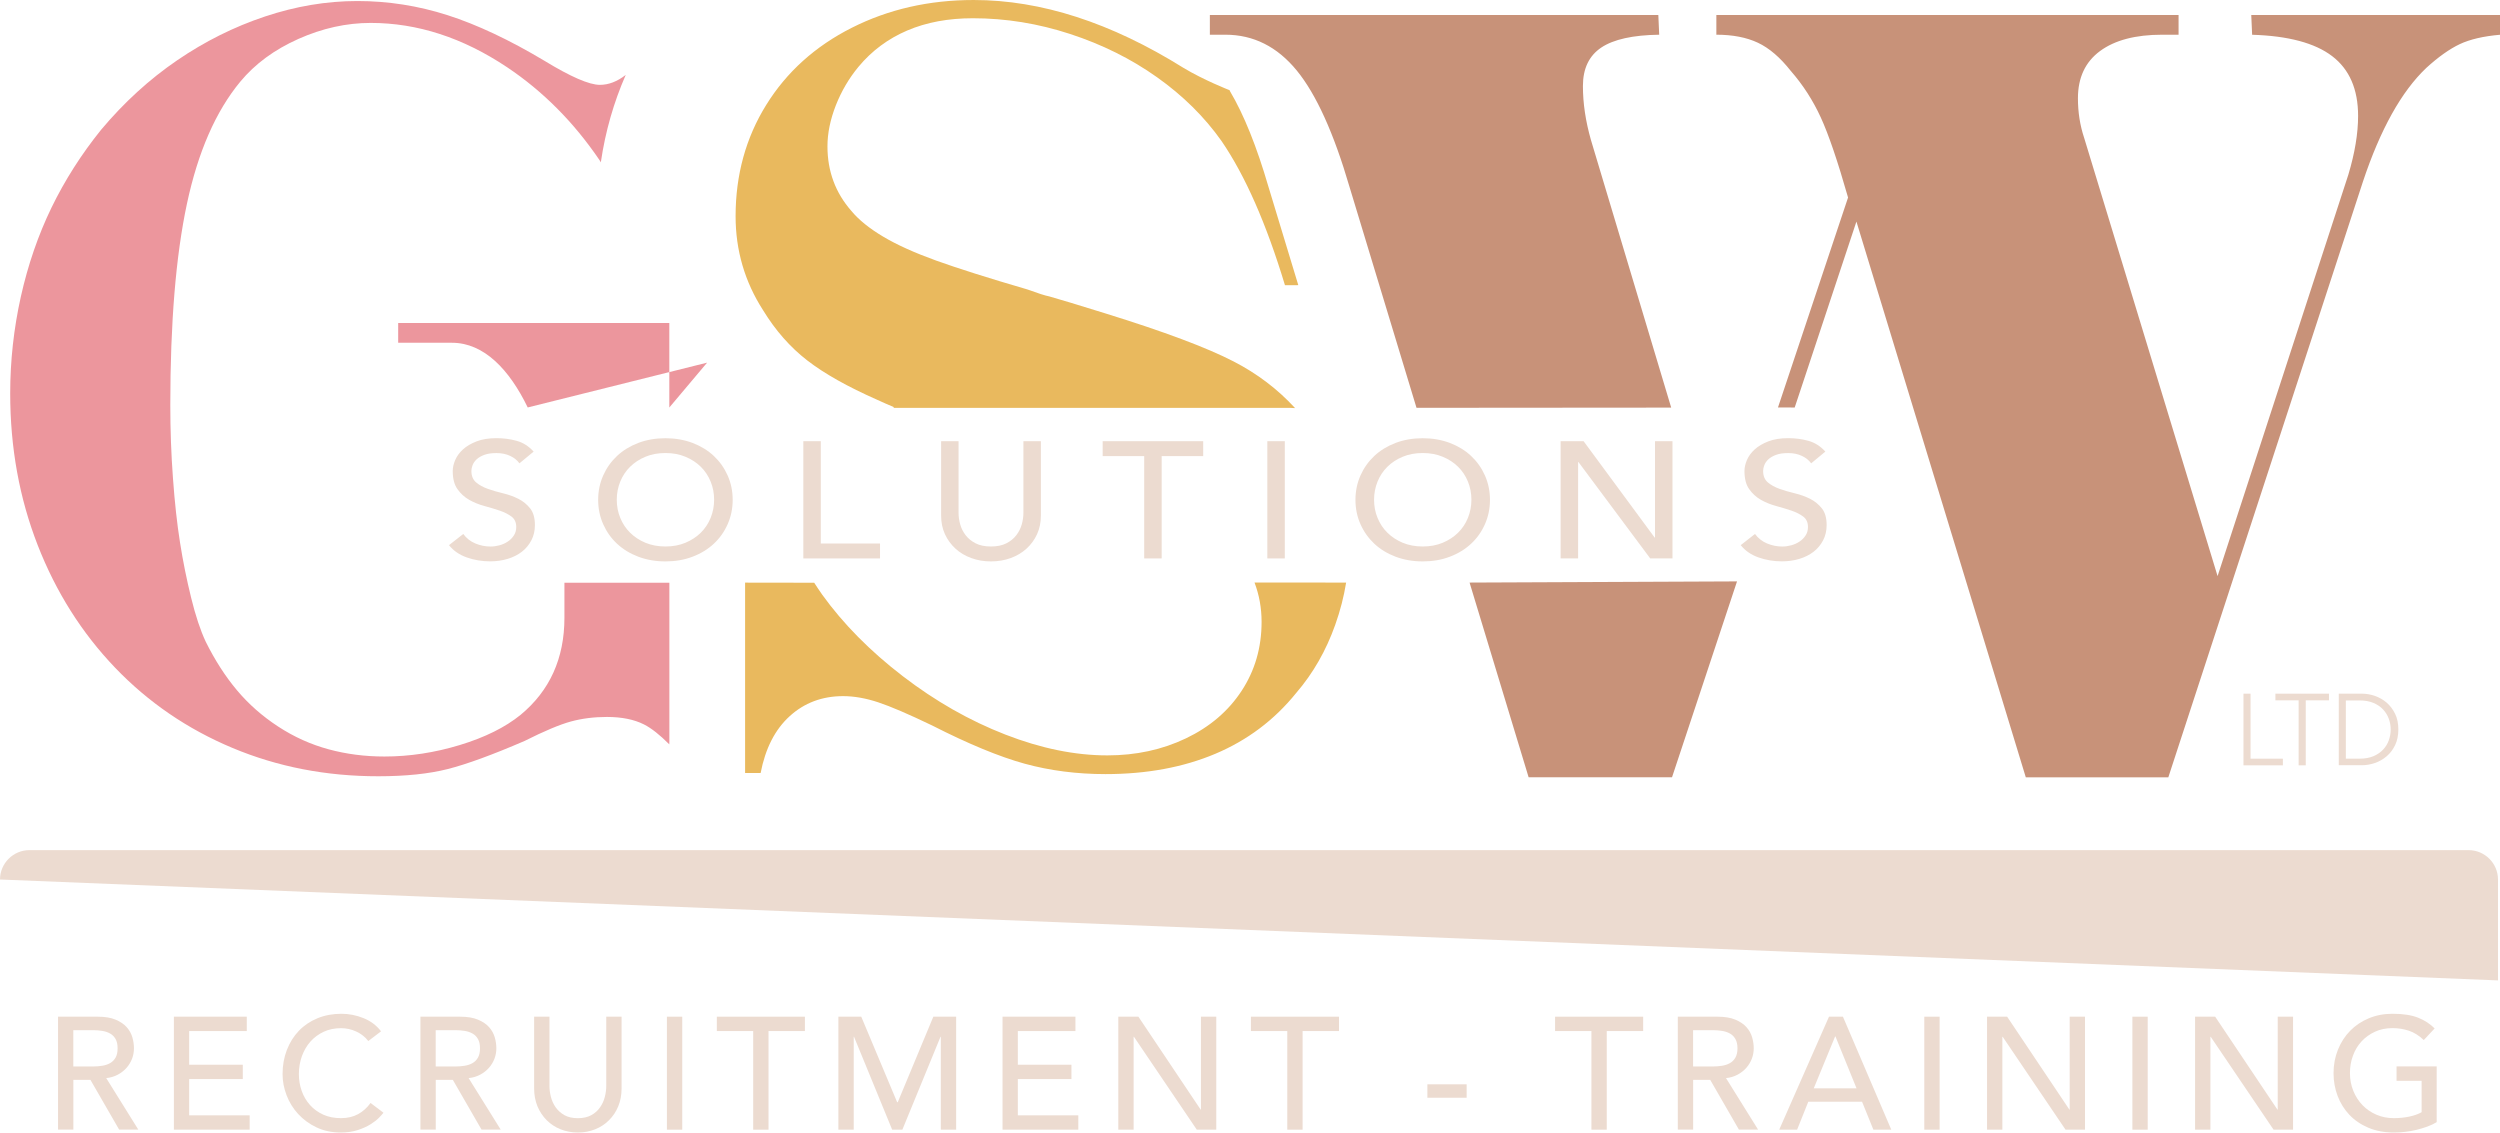
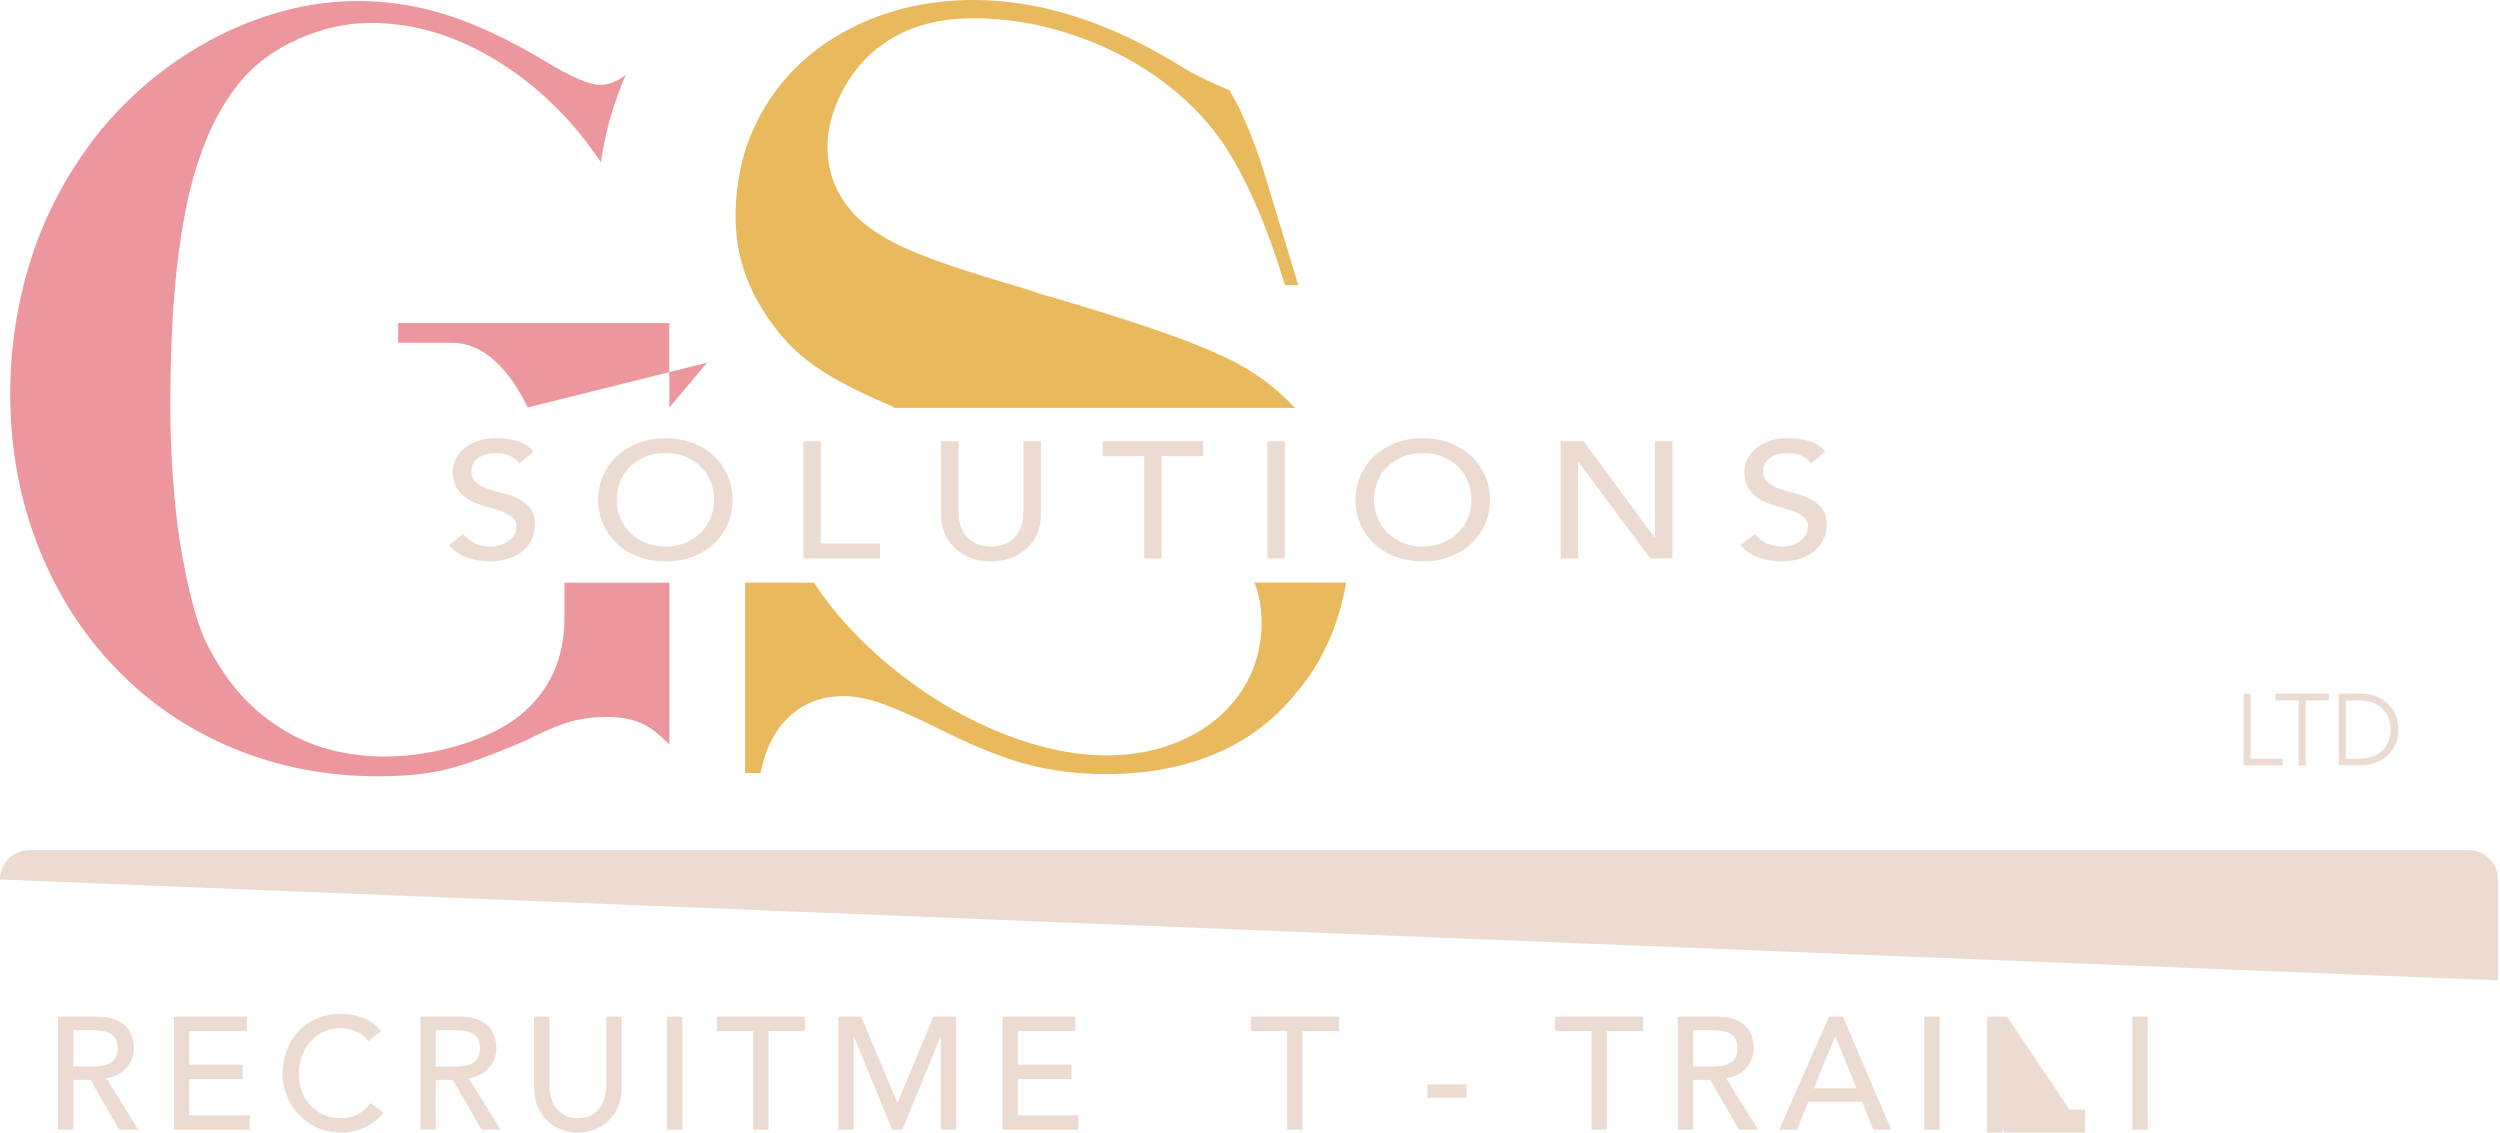
<svg xmlns="http://www.w3.org/2000/svg" id="Layer_1" data-name="Layer 1" viewBox="0 0 487.66 220.92">
  <defs>
    <style>
      .cls-1 {
        fill: #e9b95e;
      }

      .cls-2 {
        fill: #ecdbd0;
      }

      .cls-3 {
        fill: #ec969d;
      }

      .cls-4 {
        fill: #c89279;
      }
    </style>
  </defs>
-   <path class="cls-4" d="M276.31,79.55l-13.07-43.1c-3.06-10.48-6.49-18.05-10.29-22.7-3.81-4.65-8.45-6.98-13.92-6.98h-3.03v-3.85h87.48l.17,3.85c-5.13.07-8.89.9-11.29,2.5-2.39,1.6-3.59,4.1-3.59,7.5s.52,6.84,1.56,10.52l15.66,52.22M338.83,113.41l-12.68,38.21h-27.97l-11.52-37.98M346.82,79.48l13.67-40.95c-2.02-7.08-3.79-12.29-5.32-15.62-1.53-3.33-3.47-6.35-5.84-9.06-2.08-2.64-4.22-4.48-6.44-5.52-2.22-1.04-4.92-1.56-8.09-1.56v-3.85h90.16v3.85h-3.2c-5.19,0-9.23,1.06-12.11,3.18-2.88,2.12-4.32,5.19-4.32,9.22,0,2.71.4,5.28,1.21,7.71l26.03,85.5,25.51-78.31c1.27-4.23,1.9-8.05,1.9-11.46,0-5.21-1.69-9.09-5.06-11.66-3.37-2.57-8.58-3.96-15.61-4.17l-.17-3.85h48.52v3.85c-3.23.28-5.84.89-7.83,1.82-1.99.94-4.17,2.48-6.53,4.63-4.84,4.58-8.97,11.98-12.37,22.18l-37.97,116.22h-27.8l-33.04-108.41-12.04,36.27M335.84,112.37" />
  <path class="cls-3" d="M137.93,70.74,130.56,79.49v-16.48h-52.89v3.85h10.47c6.28,0,11.22,5.24,14.8,12.62" />
  <path class="cls-1" d="M244.71,113.63c.92,2.43,1.38,4.99,1.38,7.69,0,5-1.3,9.48-3.89,13.43-2.59,3.96-6.21,7.05-10.85,9.27-4.64,2.22-9.76,3.33-15.35,3.33-6.28,0-12.92-1.35-19.89-4.06-6.98-2.71-13.65-6.51-20.02-11.4-6.37-4.89-11.6-10.19-15.7-15.88-.54-.77-1.06-1.55-1.57-2.34l-13.48-.02v37.14h3.03c.92-4.79,2.81-8.49,5.67-11.09,2.85-2.6,6.33-3.91,10.42-3.91,2.13,0,4.41.4,6.83,1.2,2.42.8,5.94,2.31,10.55,4.53,7.09,3.61,13.1,6.09,18.03,7.45,4.93,1.35,10.19,2.03,15.78,2.03,8.01,0,15.15-1.32,21.41-3.96,6.26-2.64,11.52-6.59,15.78-11.87,3.29-3.82,5.82-8.24,7.61-13.28.98-2.76,1.69-5.51,2.13-8.25" />
  <path class="cls-1" d="M174.3,79.56h77.36l.97.05c-3.4-3.7-7.39-6.73-11.99-9.1-5.25-2.71-13.58-5.83-25-9.37l-6.75-2.08-4.24-1.25c-.75-.14-2.16-.59-4.24-1.35-7.61-2.22-13.54-4.1-17.77-5.62-4.24-1.53-7.7-3.09-10.38-4.69-2.68-1.6-4.74-3.26-6.18-5-3.11-3.54-4.67-7.74-4.67-12.6,0-2.57.55-5.24,1.64-8.02,1.1-2.78,2.57-5.28,4.41-7.5,2.59-3.12,5.77-5.48,9.51-7.08,3.75-1.6,8.01-2.39,12.8-2.39,6.4,0,12.73,1.02,18.98,3.07,6.26,2.05,11.91,4.86,16.95,8.44,5.05,3.58,9.24,7.72,12.58,12.44,4.61,6.74,8.74,16.11,12.37,28.12h2.37l.23-.02-5.81-19.15c-2.29-7.86-4.79-14.08-7.51-18.67l-.1-.22s-.11-.03-.11-.03c0,0-4.9-1.91-8.88-4.31-14.13-8.82-27.76-13.23-40.91-13.23-8.71,0-16.63,1.81-23.78,5.42-7.15,3.61-12.71,8.63-16.69,15.05-3.98,6.42-5.97,13.66-5.97,21.71,0,6.66,1.79,12.78,5.36,18.33,2.42,3.96,5.29,7.22,8.61,9.79,3.32,2.57,7.88,5.14,13.71,7.71.93.43,1.99.9,3.18,1.4" />
  <path class="cls-3" d="M130.57,144.79v-31.12h-20.47v1.79s0,5.04,0,5.04c0,7.91-2.85,14.23-8.56,18.95-3,2.43-6.95,4.39-11.85,5.88s-9.8,2.24-14.7,2.24c-3.81,0-7.44-.47-10.9-1.41s-6.73-2.41-9.82-4.43c-3.08-2.01-5.77-4.37-8.04-7.08-2.28-2.71-4.31-5.87-6.1-9.48-1.04-2.22-1.99-5.08-2.85-8.59-.86-3.51-1.59-7.08-2.16-10.73-.58-3.65-1.04-7.83-1.38-12.55-.35-4.72-.52-9.48-.52-14.27,0-16.04,1.08-29.12,3.24-39.26,2.16-10.14,5.64-18.08,10.42-23.85,2.88-3.47,6.66-6.25,11.33-8.33,4.67-2.08,9.37-3.12,14.1-3.12,9.11,0,17.98,2.88,26.6,8.64,6.98,4.67,12.99,10.7,18.02,18.1l.28.46s0-.02,0-.03c0-.03,0-.07.01-.1.87-5.9,2.49-11.56,4.84-16.93l-.04.03c-1.64,1.27-3.31,1.91-5,1.91-2.08,0-5.68-1.56-10.81-4.69-6.86-4.1-13.16-7.06-18.9-8.9-5.74-1.84-11.6-2.76-17.6-2.76s-12.01,1.01-18.03,3.02c-6.03,2.01-11.73,4.86-17.12,8.54-5.39,3.68-10.34,8.19-14.83,13.54-3.86,4.79-7.09,9.86-9.69,15.21-2.59,5.35-4.58,11.13-5.97,17.34-1.38,6.21-2.08,12.51-2.08,18.9,0,10.55,1.79,20.41,5.36,29.58,3.57,9.16,8.61,17.13,15.09,23.9,6.49,6.77,14.13,11.99,22.92,15.67,8.79,3.68,18.26,5.52,28.41,5.52,5.36,0,9.89-.47,13.58-1.41,3.69-.94,8.68-2.76,14.96-5.47,3.86-1.94,6.88-3.21,9.04-3.8,2.16-.59,4.51-.89,7.05-.89,2.88,0,5.29.49,7.22,1.46,1.45.73,3.12,2.06,4.94,3.89v-.29" />
  <g>
    <path class="cls-2" d="M90.36,104.15c.62.84,1.4,1.46,2.36,1.86.96.4,1.95.6,2.97.6.57,0,1.15-.08,1.74-.24.59-.16,1.13-.4,1.62-.73.49-.32.88-.72,1.19-1.2.31-.47.46-1.02.46-1.65,0-.88-.31-1.56-.92-2.02-.62-.46-1.38-.85-2.29-1.16-.91-.31-1.91-.61-2.98-.9-1.08-.29-2.07-.69-2.99-1.21-.91-.52-1.67-1.21-2.29-2.09-.62-.87-.92-2.05-.92-3.54,0-.67.16-1.38.48-2.13.32-.75.82-1.44,1.51-2.07s1.57-1.15,2.65-1.57c1.08-.42,2.37-.63,3.89-.63,1.37,0,2.69.17,3.94.52,1.26.35,2.36,1.05,3.31,2.1l-2.77,2.29c-.43-.6-1.03-1.09-1.81-1.45-.78-.37-1.67-.55-2.66-.55s-1.74.11-2.36.34-1.13.52-1.51.87c-.38.36-.64.74-.8,1.15-.16.41-.23.79-.23,1.13,0,.97.31,1.71.92,2.23.62.52,1.38.94,2.29,1.26.91.32,1.91.62,2.98.87,1.08.26,2.07.62,2.99,1.08.91.46,1.67,1.09,2.29,1.87.62.79.92,1.87.92,3.25,0,1.1-.23,2.09-.69,2.97-.46.88-1.08,1.63-1.86,2.23-.78.6-1.71,1.07-2.77,1.39-1.07.32-2.2.48-3.41.48-1.61,0-3.14-.26-4.58-.77-1.45-.52-2.59-1.31-3.45-2.39l2.81-2.2Z" />
    <path class="cls-2" d="M129.8,109.51c-1.92,0-3.68-.31-5.3-.92-1.61-.61-2.99-1.46-4.14-2.53s-2.05-2.35-2.7-3.81c-.65-1.46-.98-3.05-.98-4.75s.33-3.28.98-4.75c.65-1.46,1.55-2.73,2.7-3.81s2.53-1.92,4.14-2.54c1.61-.61,3.38-.92,5.3-.92s3.68.31,5.3.92c1.61.62,2.99,1.46,4.14,2.54s2.05,2.35,2.7,3.81c.65,1.47.98,3.05.98,4.75s-.33,3.28-.98,4.75c-.65,1.47-1.55,2.74-2.7,3.81s-2.53,1.92-4.14,2.53c-1.61.62-3.38.92-5.3.92ZM129.8,106.6c1.44,0,2.75-.24,3.91-.73,1.16-.49,2.16-1.14,2.99-1.96.83-.82,1.47-1.78,1.92-2.89.45-1.11.68-2.29.68-3.54s-.22-2.43-.68-3.54c-.45-1.11-1.09-2.07-1.92-2.89-.83-.82-1.83-1.47-2.99-1.95-1.16-.49-2.46-.73-3.91-.73s-2.75.24-3.91.73c-1.16.48-2.16,1.14-2.98,1.95-.83.82-1.47,1.78-1.92,2.89-.45,1.11-.68,2.29-.68,3.54s.22,2.43.68,3.54c.45,1.11,1.09,2.07,1.92,2.89.83.82,1.82,1.47,2.98,1.96,1.16.48,2.46.73,3.91.73Z" />
    <path class="cls-2" d="M156.7,86.06h3.41v19.96h11.55v2.91h-14.96v-22.87Z" />
    <path class="cls-2" d="M186.98,86.06v14.02c0,.71.11,1.45.32,2.21.21.77.57,1.47,1.07,2.12.5.65,1.15,1.17,1.95,1.58s1.8.61,2.98.61,2.18-.2,2.99-.61,1.46-.94,1.95-1.58c.5-.65.85-1.35,1.07-2.12.21-.76.32-1.5.32-2.21v-14.02h3.41v14.5c0,1.34-.25,2.55-.74,3.63-.5,1.09-1.19,2.03-2.06,2.83-.88.8-1.91,1.41-3.09,1.84-1.18.43-2.46.65-3.84.65s-2.65-.21-3.84-.65c-1.18-.43-2.22-1.04-3.09-1.84s-1.56-1.74-2.06-2.83c-.5-1.09-.74-2.3-.74-3.63v-14.5h3.41Z" />
    <path class="cls-2" d="M223.19,88.97h-8.1v-2.91h19.61v2.91h-8.1v19.96h-3.41v-19.96Z" />
    <path class="cls-2" d="M247.21,86.06h3.41v22.87h-3.41v-22.87Z" />
    <path class="cls-2" d="M277.52,109.51c-1.92,0-3.68-.31-5.3-.92-1.61-.61-2.99-1.46-4.14-2.53-1.15-1.08-2.05-2.35-2.7-3.81-.65-1.46-.98-3.05-.98-4.75s.33-3.28.98-4.75c.65-1.46,1.55-2.73,2.7-3.81,1.15-1.08,2.53-1.92,4.14-2.54,1.61-.61,3.38-.92,5.3-.92s3.68.31,5.3.92c1.61.62,2.99,1.46,4.14,2.54s2.05,2.35,2.7,3.81c.65,1.47.98,3.05.98,4.75s-.33,3.28-.98,4.75c-.65,1.47-1.55,2.74-2.7,3.81s-2.53,1.92-4.14,2.53c-1.61.62-3.38.92-5.3.92ZM277.52,106.6c1.44,0,2.75-.24,3.91-.73,1.16-.49,2.16-1.14,2.99-1.96.83-.82,1.47-1.78,1.92-2.89.45-1.11.68-2.29.68-3.54s-.22-2.43-.68-3.54c-.45-1.11-1.09-2.07-1.92-2.89-.83-.82-1.83-1.47-2.99-1.95-1.16-.49-2.46-.73-3.91-.73s-2.75.24-3.91.73c-1.16.48-2.16,1.14-2.98,1.95-.83.82-1.47,1.78-1.92,2.89-.45,1.11-.68,2.29-.68,3.54s.22,2.43.68,3.54c.45,1.11,1.09,2.07,1.92,2.89.83.82,1.82,1.47,2.98,1.96,1.16.48,2.46.73,3.91.73Z" />
    <path class="cls-2" d="M304.42,86.06h4.48l13.86,18.8h.07v-18.8h3.41v22.87h-4.34l-14-18.8h-.07v18.8h-3.41v-22.87Z" />
    <path class="cls-2" d="M342.33,104.15c.62.84,1.4,1.46,2.36,1.86.96.4,1.95.6,2.97.6.57,0,1.15-.08,1.74-.24.59-.16,1.13-.4,1.62-.73.49-.32.88-.72,1.19-1.2.31-.47.46-1.02.46-1.65,0-.88-.31-1.56-.92-2.02-.62-.46-1.38-.85-2.29-1.16-.91-.31-1.91-.61-2.98-.9-1.08-.29-2.07-.69-2.99-1.21-.91-.52-1.67-1.21-2.29-2.09-.62-.87-.92-2.05-.92-3.54,0-.67.16-1.38.48-2.13.32-.75.82-1.44,1.51-2.07s1.57-1.15,2.65-1.57c1.08-.42,2.37-.63,3.89-.63,1.37,0,2.69.17,3.94.52,1.26.35,2.36,1.05,3.31,2.1l-2.77,2.29c-.43-.6-1.03-1.09-1.81-1.45-.78-.37-1.67-.55-2.66-.55s-1.74.11-2.36.34-1.13.52-1.51.87c-.38.36-.64.74-.8,1.15-.16.41-.23.79-.23,1.13,0,.97.31,1.71.92,2.23.62.52,1.38.94,2.29,1.26.91.32,1.91.62,2.98.87,1.08.26,2.07.62,2.99,1.08.91.46,1.67,1.09,2.29,1.87.62.79.92,1.87.92,3.25,0,1.1-.23,2.09-.69,2.97-.46.88-1.08,1.63-1.86,2.23-.78.6-1.71,1.07-2.77,1.39-1.07.32-2.2.48-3.41.48-1.61,0-3.14-.26-4.58-.77-1.45-.52-2.59-1.31-3.45-2.39l2.81-2.2Z" />
  </g>
  <g>
    <path class="cls-2" d="M11.31,198.32h7.75c1.41,0,2.57.19,3.49.58.91.38,1.63.87,2.16,1.46.53.59.9,1.26,1.11,1.99.21.74.31,1.45.31,2.13s-.12,1.39-.37,2.04-.61,1.25-1.07,1.77c-.47.53-1.04.98-1.71,1.34-.68.36-1.43.59-2.26.67l6.26,10.05h-3.74l-5.6-9.71h-3.33v9.71h-2.99v-22.04ZM14.3,208.03h3.92c.58,0,1.16-.05,1.73-.14.57-.09,1.08-.26,1.52-.51.45-.25.8-.61,1.07-1.07.27-.47.4-1.07.4-1.82s-.13-1.35-.4-1.82c-.27-.47-.63-.83-1.07-1.07-.45-.25-.95-.42-1.52-.51-.57-.09-1.15-.14-1.73-.14h-3.92v7.1Z" />
    <path class="cls-2" d="M33.91,198.32h14.23v2.8h-11.24v6.57h10.46v2.8h-10.46v7.07h11.8v2.8h-14.78v-22.04Z" />
    <path class="cls-2" d="M71.85,203.08c-.62-.81-1.41-1.43-2.37-1.87-.95-.44-1.94-.65-2.96-.65-1.25,0-2.37.23-3.38.7s-1.87,1.11-2.58,1.91c-.72.81-1.27,1.76-1.67,2.85-.39,1.09-.59,2.26-.59,3.5,0,1.16.19,2.26.56,3.3.37,1.04.91,1.95,1.62,2.74.71.79,1.57,1.41,2.58,1.87,1.02.46,2.17.68,3.46.68s2.37-.26,3.33-.78c.95-.52,1.76-1.25,2.43-2.18l2.52,1.9c-.17.23-.46.56-.87.98-.42.43-.97.85-1.65,1.28-.68.43-1.51.8-2.47,1.12-.96.32-2.08.48-3.35.48-1.74,0-3.32-.33-4.72-1-1.4-.66-2.59-1.54-3.58-2.61-.99-1.08-1.74-2.3-2.26-3.66-.52-1.36-.78-2.73-.78-4.12,0-1.7.28-3.27.84-4.72.56-1.44,1.34-2.69,2.35-3.74,1.01-1.05,2.22-1.86,3.63-2.44,1.41-.58,2.97-.87,4.67-.87,1.45,0,2.88.28,4.28.84,1.4.56,2.55,1.42,3.44,2.58l-2.49,1.9Z" />
    <path class="cls-2" d="M82,198.32h7.75c1.41,0,2.57.19,3.49.58.91.38,1.63.87,2.16,1.46.53.59.9,1.26,1.11,1.99.21.74.31,1.45.31,2.13s-.12,1.39-.37,2.04-.61,1.25-1.07,1.77c-.47.53-1.04.98-1.71,1.34-.68.36-1.43.59-2.26.67l6.26,10.05h-3.74l-5.6-9.71h-3.33v9.71h-2.99v-22.04ZM84.99,208.03h3.92c.58,0,1.16-.05,1.73-.14.57-.09,1.08-.26,1.52-.51.45-.25.8-.61,1.07-1.07.27-.47.4-1.07.4-1.82s-.13-1.35-.4-1.82c-.27-.47-.63-.83-1.07-1.07-.45-.25-.95-.42-1.52-.51-.57-.09-1.15-.14-1.73-.14h-3.92v7.1Z" />
    <path class="cls-2" d="M107.18,198.32v13.51c0,.68.09,1.4.28,2.13.19.74.5,1.42.93,2.04.44.62,1.01,1.13,1.71,1.53.71.39,1.58.59,2.62.59s1.91-.2,2.62-.59c.71-.39,1.28-.9,1.71-1.53.44-.62.75-1.3.93-2.04.19-.74.28-1.45.28-2.13v-13.51h2.99v13.98c0,1.29-.22,2.45-.65,3.5s-1.04,1.96-1.81,2.72c-.77.77-1.67,1.36-2.71,1.77-1.04.42-2.16.62-3.36.62s-2.32-.21-3.36-.62c-1.04-.41-1.94-1.01-2.71-1.77-.77-.77-1.37-1.68-1.81-2.72-.43-1.05-.65-2.22-.65-3.5v-13.98h2.99Z" />
    <path class="cls-2" d="M130.09,198.32h2.99v22.04h-2.99v-22.04Z" />
    <path class="cls-2" d="M146.93,201.12h-7.1v-2.8h17.18v2.8h-7.1v19.24h-2.99v-19.24Z" />
    <path class="cls-2" d="M163.55,198.32h4.45l7,16.68h.12l6.94-16.68h4.45v22.04h-2.99v-18.12h-.06l-7.44,18.12h-1.99l-7.44-18.12h-.06v18.12h-2.99v-22.04Z" />
    <path class="cls-2" d="M195.55,198.32h14.23v2.8h-11.24v6.57h10.46v2.8h-10.46v7.07h11.8v2.8h-14.78v-22.04Z" />
-     <path class="cls-2" d="M218.14,198.32h3.92l12.14,18.12h.06v-18.12h2.99v22.04h-3.8l-12.26-18.12h-.06v18.12h-2.99v-22.04Z" />
    <path class="cls-2" d="M251.11,201.12h-7.1v-2.8h17.18v2.8h-7.1v19.24h-2.99v-19.24Z" />
    <path class="cls-2" d="M286.09,214.13h-7.66v-2.62h7.66v2.62Z" />
    <path class="cls-2" d="M310.43,201.12h-7.09v-2.8h17.18v2.8h-7.1v19.24h-2.99v-19.24Z" />
    <path class="cls-2" d="M327.27,198.32h7.75c1.41,0,2.57.19,3.49.58.91.38,1.63.87,2.16,1.46.53.59.9,1.26,1.11,1.99.21.74.31,1.45.31,2.13s-.12,1.39-.37,2.04c-.25.65-.61,1.25-1.07,1.77-.47.53-1.04.98-1.71,1.34-.68.36-1.43.59-2.26.67l6.26,10.05h-3.74l-5.6-9.71h-3.33v9.71h-2.99v-22.04ZM330.26,208.03h3.92c.58,0,1.16-.05,1.73-.14.57-.09,1.08-.26,1.53-.51.45-.25.8-.61,1.07-1.07.27-.47.41-1.07.41-1.82s-.14-1.35-.41-1.82-.63-.83-1.07-1.07-.95-.42-1.53-.51c-.57-.09-1.15-.14-1.73-.14h-3.92v7.1Z" />
    <path class="cls-2" d="M356.78,198.32h2.71l9.43,22.04h-3.49l-2.21-5.45h-10.49l-2.18,5.45h-3.49l9.71-22.04ZM362.14,212.29l-4.11-10.12h-.06l-4.17,10.12h8.34Z" />
    <path class="cls-2" d="M375.36,198.32h2.99v22.04h-2.99v-22.04Z" />
-     <path class="cls-2" d="M387.6,198.32h3.92l12.14,18.12h.06v-18.12h2.99v22.04h-3.8l-12.26-18.12h-.06v18.12h-2.99v-22.04Z" />
+     <path class="cls-2" d="M387.6,198.32h3.92l12.14,18.12h.06h2.99v22.04h-3.8l-12.26-18.12h-.06v18.12h-2.99v-22.04Z" />
    <path class="cls-2" d="M415.95,198.32h2.99v22.04h-2.99v-22.04Z" />
-     <path class="cls-2" d="M428.18,198.32h3.92l12.14,18.12h.06v-18.12h2.99v22.04h-3.8l-12.26-18.12h-.06v18.12h-2.99v-22.04Z" />
-     <path class="cls-2" d="M475.31,208.03v10.86c-.54.33-1.15.62-1.84.87-.68.25-1.4.46-2.13.64-.74.18-1.48.31-2.24.39-.76.08-1.47.12-2.13.12-1.87,0-3.53-.31-4.99-.93-1.46-.62-2.7-1.46-3.7-2.52s-1.77-2.29-2.3-3.69c-.53-1.4-.79-2.88-.79-4.44,0-1.64.29-3.16.86-4.58.57-1.41,1.36-2.64,2.37-3.67,1.01-1.04,2.22-1.85,3.63-2.44,1.41-.59,2.96-.89,4.64-.89,2.03,0,3.69.25,4.98.76,1.29.51,2.36,1.21,3.24,2.1l-2.12,2.27c-.91-.87-1.88-1.48-2.89-1.82-1.02-.34-2.09-.51-3.2-.51-1.27,0-2.41.23-3.42.7-1.02.47-1.89,1.09-2.62,1.88-.73.79-1.29,1.72-1.68,2.79-.4,1.07-.59,2.2-.59,3.41s.22,2.4.66,3.47c.43,1.07,1.04,2,1.8,2.79.77.79,1.67,1.41,2.71,1.85,1.04.45,2.17.67,3.39.67,1.06,0,2.06-.1,3.01-.3.94-.2,1.75-.48,2.41-.86v-6.13h-4.89v-2.8h7.87Z" />
  </g>
  <g>
    <path class="cls-2" d="M438.99,147.99h6.32v1.3h-7.69v-13.98h1.38v12.68Z" />
    <path class="cls-2" d="M449.76,149.29h-1.38v-12.68h-4.53v-1.3h10.45v1.3h-4.53v12.68Z" />
    <path class="cls-2" d="M456.21,135.31h4.5c.84,0,1.69.14,2.53.43s1.61.73,2.3,1.31c.68.59,1.23,1.32,1.66,2.19s.63,1.89.63,3.05-.21,2.19-.63,3.06c-.42.87-.97,1.6-1.66,2.18-.68.59-1.45,1.02-2.3,1.31-.85.29-1.69.43-2.53.43h-4.5v-13.98ZM457.59,147.99h2.68c1.03,0,1.93-.16,2.69-.48.76-.32,1.39-.75,1.89-1.28s.88-1.14,1.12-1.82c.24-.68.37-1.38.37-2.1s-.12-1.43-.37-2.1c-.24-.68-.62-1.28-1.12-1.82s-1.13-.96-1.89-1.28c-.76-.32-1.66-.48-2.69-.48h-2.68v11.38Z" />
  </g>
  <path class="cls-2" d="M0,171.56h0c0-3.15,2.58-5.73,5.73-5.73h475.81c3.15,0,5.73,2.58,5.73,5.73h0v19.68L0,171.56Z" />
</svg>